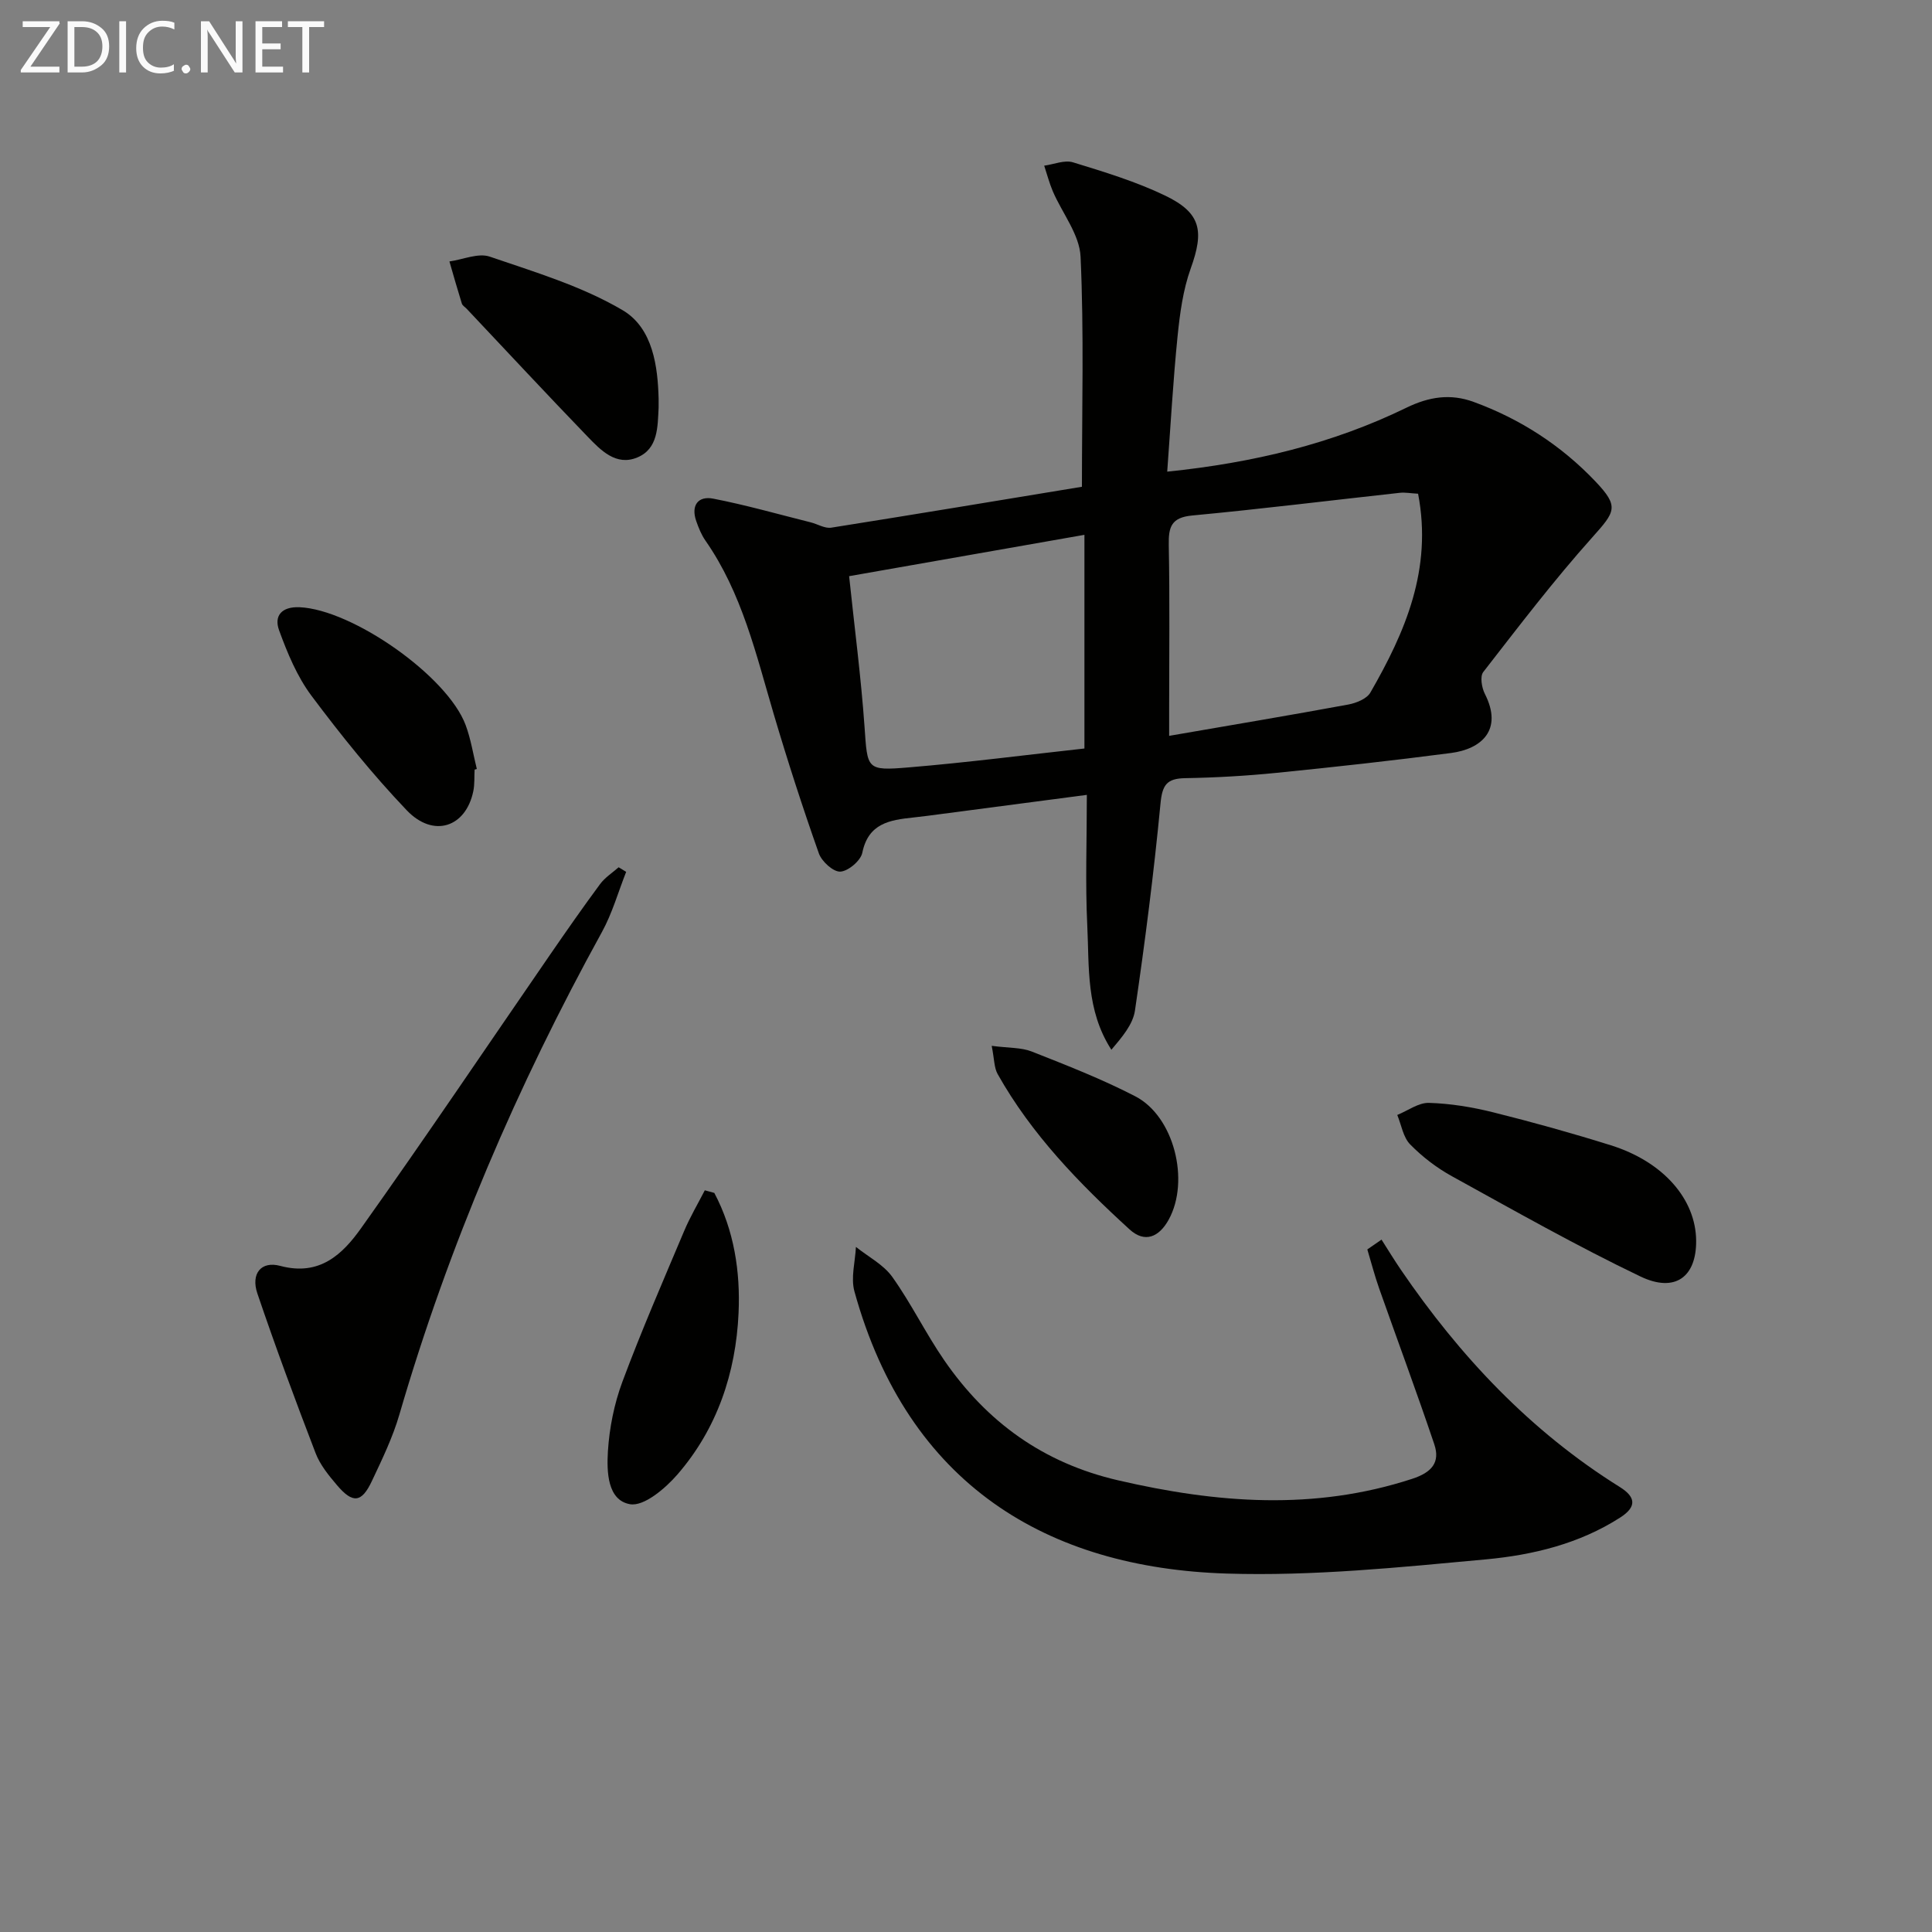
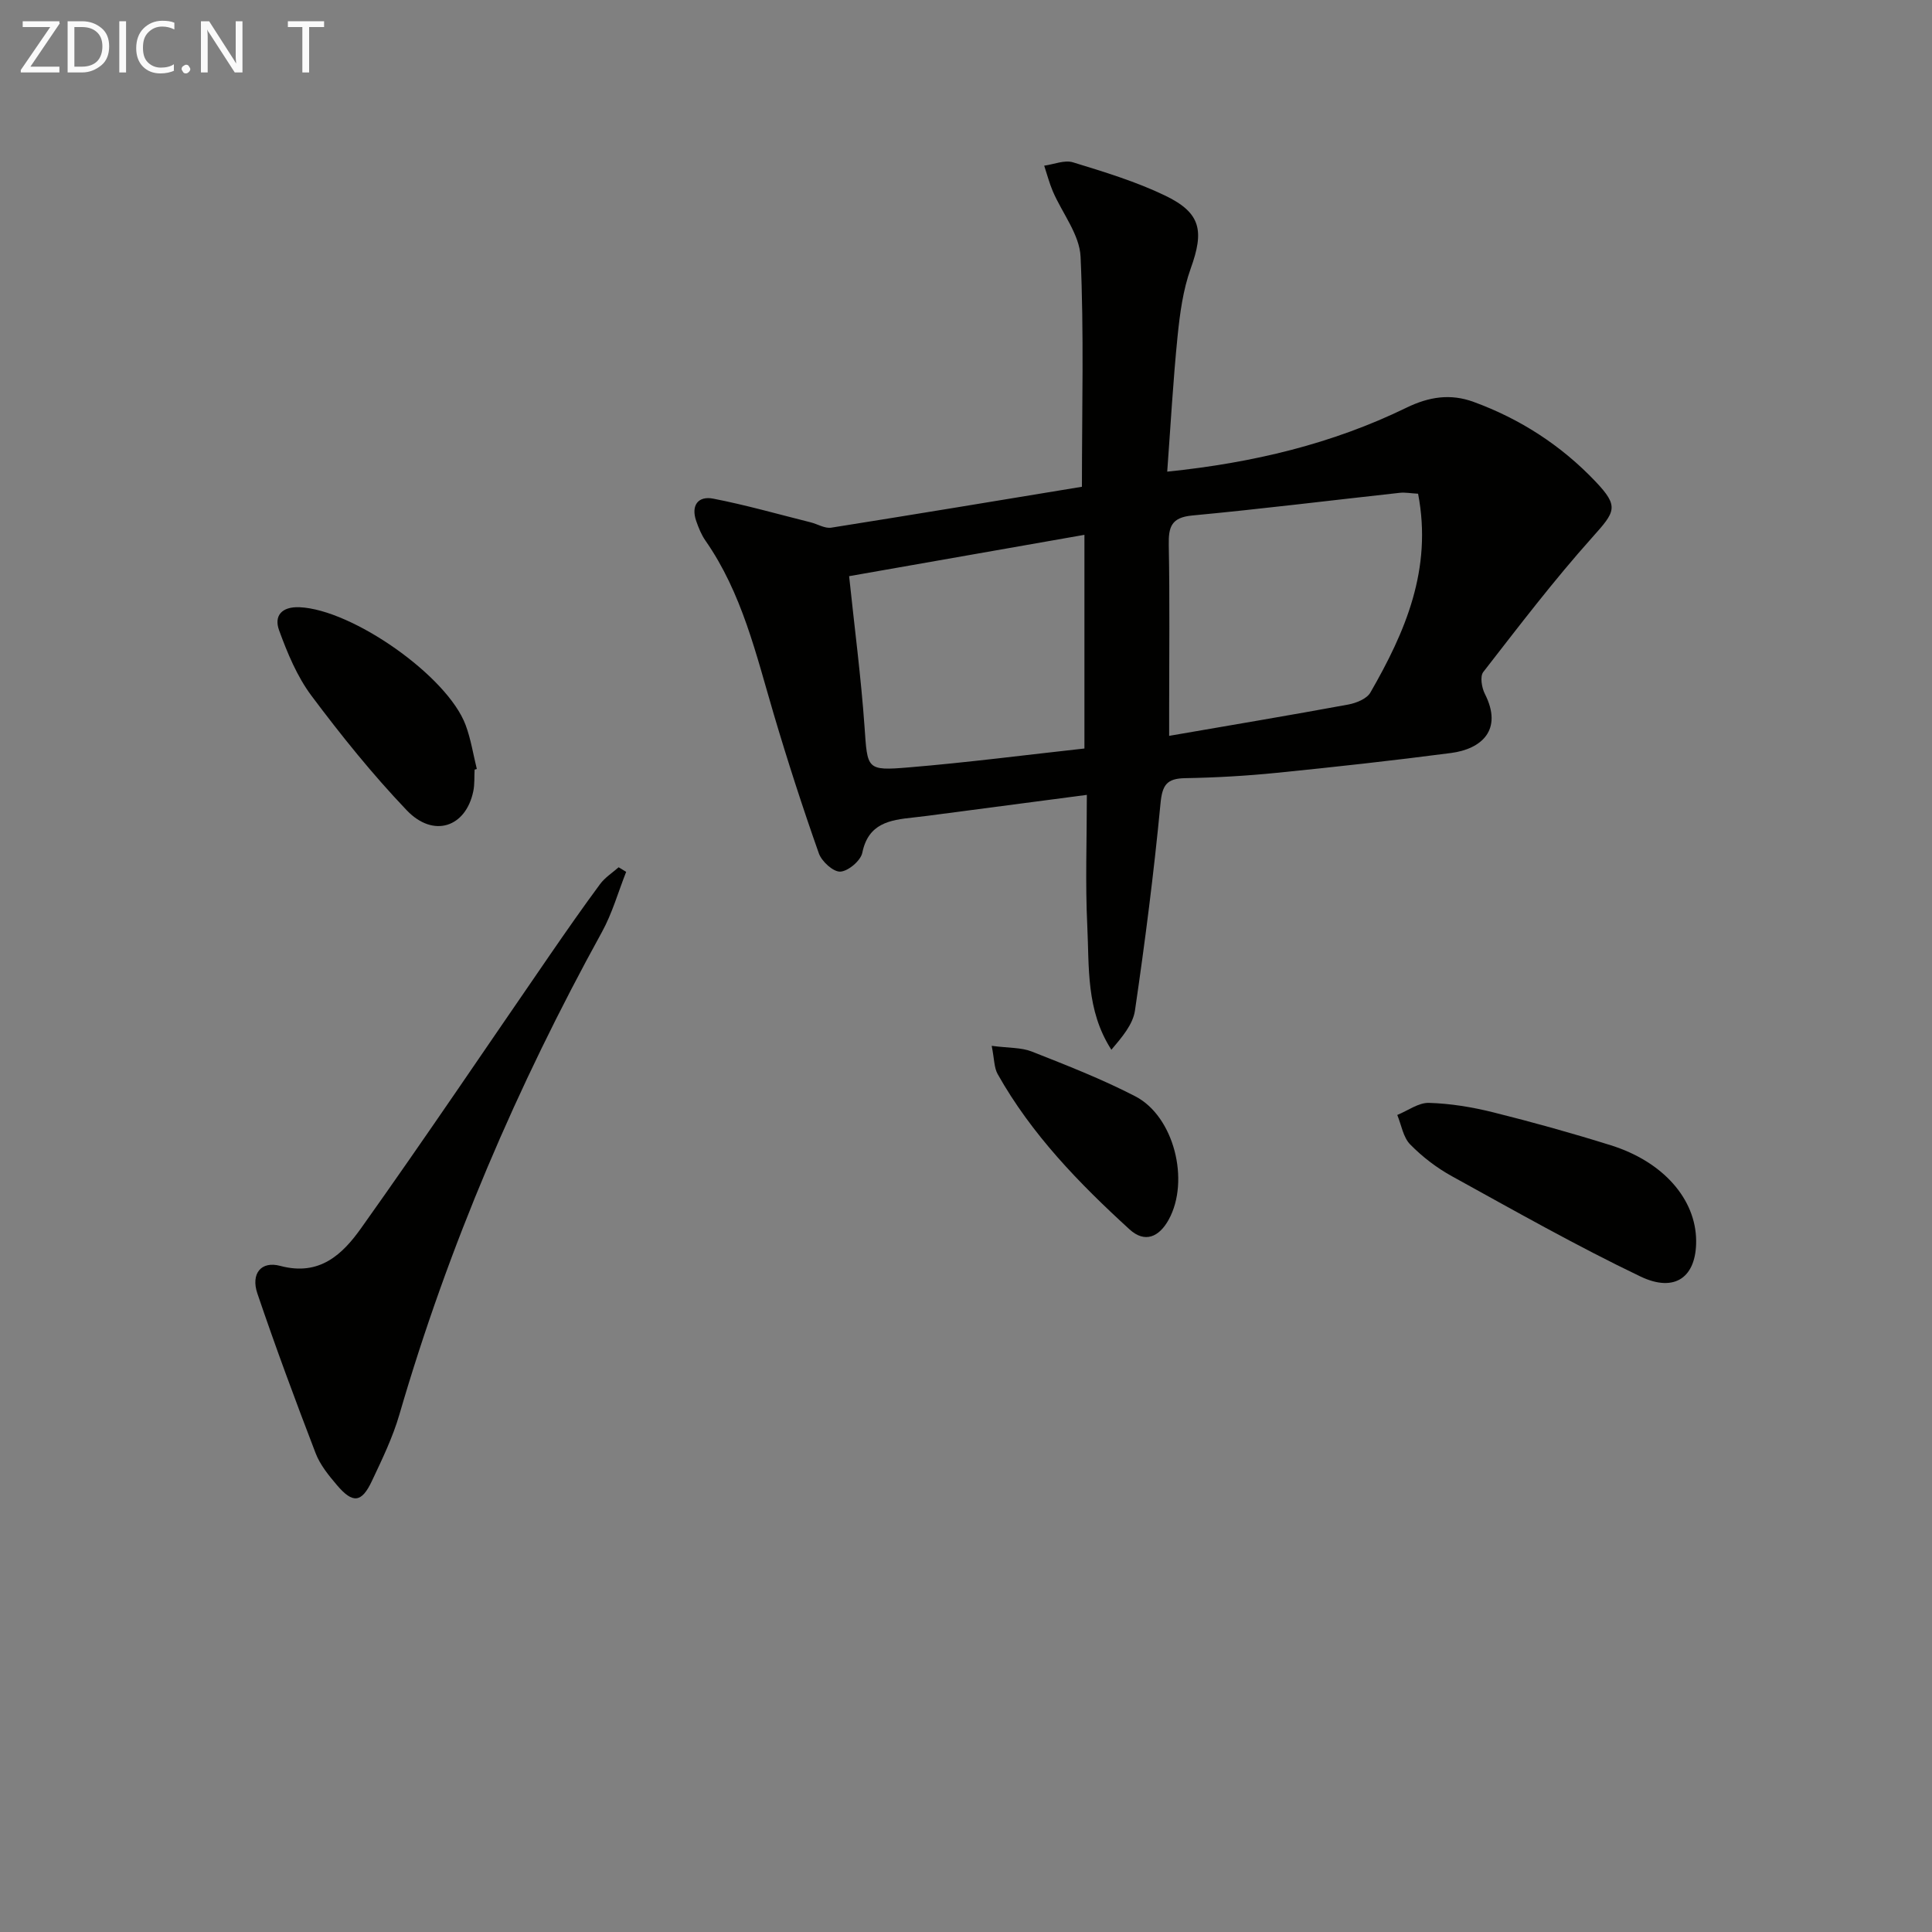
<svg xmlns="http://www.w3.org/2000/svg" enable-background="new 0 0 400 400" viewBox="0 0 400 400">
  <rect x="0" y="0" width="400" height="400" fill="#808080" stroke="none" />
  <g fill="#010100">
    <path d="m224 100.78c0-16.13.44-31.91-.28-47.64-.21-4.58-3.79-8.99-5.74-13.52-.73-1.71-1.2-3.54-1.79-5.32 2-.27 4.21-1.23 5.97-.69 6.48 1.99 13.04 3.98 19.12 6.91 7.42 3.59 8.03 7.32 5.25 15.05-1.6 4.45-2.25 9.34-2.73 14.09-.93 9.22-1.44 18.47-2.14 27.99 17.82-1.83 34.19-5.77 49.53-13.24 4.68-2.28 9.12-2.95 13.88-1.21 9.68 3.53 18.17 9.03 25.25 16.48 4.96 5.22 4.12 6.23-.65 11.57-7.97 8.9-15.24 18.45-22.58 27.89-.7.9-.32 3.23.33 4.51 3.84 7.54-.78 11.44-7 12.25-12.02 1.57-24.07 2.9-36.13 4.11-6.28.63-12.6.99-18.91 1.1-3.79.07-4.74 1.37-5.11 5.24-1.37 14.33-3.2 28.63-5.29 42.88-.43 2.91-2.72 5.55-4.88 8.11-5.29-8.2-4.57-17.1-4.99-25.68-.43-8.78-.09-17.59-.09-27.09-10.42 1.37-20.24 2.66-30.05 3.95-1.97.26-3.95.53-5.93.74-4.83.51-9.27 1.2-10.51 7.3-.34 1.64-2.91 3.81-4.55 3.9-1.46.08-3.86-2.11-4.45-3.79-3.36-9.51-6.47-19.13-9.33-28.8-3.67-12.41-6.57-25.08-14.15-35.95-.84-1.21-1.42-2.65-1.91-4.06-1.12-3.24.41-5.23 3.53-4.62 6.79 1.32 13.47 3.23 20.19 4.91 1.42.36 2.91 1.3 4.23 1.1 17.48-2.77 34.96-5.68 51.91-8.47zm69.6 1.44c-1.5-.08-2.66-.31-3.78-.19-14.33 1.57-28.65 3.35-43 4.7-4.32.41-4.91 2.37-4.84 6.11.22 11.32.08 22.64.08 33.96v5.55c12.95-2.24 25.03-4.26 37.07-6.48 1.66-.31 3.84-1.18 4.59-2.48 7.22-12.54 12.88-25.55 9.88-41.17zm-117.8 17.07c1.13 10.77 2.47 20.94 3.19 31.16.62 8.81.34 9.17 9.16 8.43 12.18-1.01 24.31-2.59 36.37-3.91 0-15.13 0-29.48 0-44.24-16.59 2.91-32.73 5.75-48.72 8.56z" />
-     <path d="m286.03 256.65c1.33 2.08 2.61 4.19 4 6.23 12.22 17.91 26.82 33.44 45.35 45 3.26 2.04 3.56 4.06.08 6.3-8.48 5.45-18.12 7.77-27.8 8.67-17.84 1.65-35.83 3.5-53.68 2.94-37.11-1.16-66.01-18.34-77.08-58.42-.78-2.83.16-6.13.31-9.21 2.55 2.04 5.69 3.65 7.52 6.2 3.94 5.52 6.93 11.72 10.79 17.31 8.82 12.77 20.48 21.23 35.99 24.82 20.43 4.73 40.57 6.32 60.88-.32 4-1.31 5.84-3.36 4.56-7.16-3.64-10.8-7.61-21.48-11.4-32.22-.94-2.66-1.65-5.41-2.46-8.11.98-.68 1.96-1.35 2.94-2.03z" />
    <path d="m129.64 180.51c-1.65 4.17-2.88 8.58-5.03 12.48-17.52 31.81-31.76 64.97-41.92 99.87-1.38 4.75-3.58 9.29-5.7 13.78-2.12 4.51-3.95 4.7-7.22.85-1.71-2.01-3.49-4.19-4.42-6.61-4.21-10.96-8.3-21.98-12.07-33.1-1.36-4.03.73-6.77 4.75-5.69 8.18 2.19 12.93-2.46 16.74-7.82 13.29-18.68 26.1-37.72 39.11-56.6 3.39-4.92 6.81-9.83 10.37-14.64 1.01-1.36 2.54-2.33 3.83-3.47.53.33 1.05.64 1.56.95z" />
    <path d="m351.17 256.89c.05 7.46-4.33 10.84-11.54 7.39-13.26-6.35-26.09-13.63-38.98-20.73-3.17-1.74-6.16-4.03-8.69-6.61-1.45-1.48-1.82-4.03-2.67-6.1 2.19-.89 4.41-2.57 6.57-2.5 4.44.13 8.94.87 13.27 1.95 8.19 2.04 16.33 4.31 24.38 6.83 10.86 3.4 17.6 11.16 17.66 19.77z" />
-     <path d="m147.89 246.98c4.11 7.76 5.41 16.34 5.02 24.9-.56 12.36-4.43 23.91-12.66 33.4-2.51 2.9-6.94 6.65-9.81 6.15-4.7-.82-4.83-6.76-4.58-10.92.3-4.86 1.3-9.86 3-14.43 3.92-10.52 8.41-20.84 12.78-31.2 1.22-2.9 2.84-5.63 4.28-8.44.66.18 1.31.36 1.97.54z" />
    <path d="m98.26 159.34c-.08 1.5.03 3.03-.27 4.48-1.55 7.47-8.25 9.73-13.78 3.94-7.09-7.43-13.57-15.49-19.73-23.72-2.97-3.98-4.98-8.83-6.7-13.55-1.09-3 .54-4.93 4.25-4.77 10.91.48 30.61 14.24 34.38 24.41 1.08 2.91 1.56 6.04 2.31 9.08-.15.04-.3.08-.46.13z" />
-     <path d="m136.36 82.55c0 1.17.01 1.5 0 1.83-.21 4.01-.08 8.54-4.43 10.34-4.4 1.82-7.57-1.52-10.32-4.37-8.41-8.72-16.66-17.59-24.98-26.41-.34-.36-.87-.66-1.01-1.09-.9-2.89-1.73-5.81-2.57-8.72 2.8-.39 5.96-1.81 8.34-1 9.37 3.21 19.09 6.12 27.53 11.1 6.33 3.74 7.27 11.83 7.44 18.32z" />
    <path d="m205.32 216.53c3.55.47 6.12.32 8.3 1.18 7.24 2.86 14.53 5.7 21.43 9.27 8.04 4.16 11.34 17.49 6.92 25.53-1.99 3.62-4.94 4.91-8.1 2.03-10.46-9.55-20.31-19.69-27.32-32.17-.74-1.32-.68-3.1-1.23-5.84z" />
  </g>
  <path d="m12.4 4.8-6.1 9h6v1.2h-8v-.5l6.1-8.9h-5.7v-1.2h7.6v.4z" fill="#fafafa" />
  <path d="m14 15v-10.6h3c1.6 0 2.9.5 4 1.4s1.6 2.2 1.6 3.8-.5 3-1.6 3.9-2.4 1.5-4 1.5zm1.4-9.4v8.2h1.6c1.3 0 2.4-.4 3.1-1.1s1.1-1.8 1.1-3.1-.4-2.3-1.2-3-1.8-1-3.1-1z" fill="#fafafa" />
  <path d="m26.1 4.4v10.6h-1.4v-10.6z" fill="#fafafa" />
  <path d="m36.1 14.6c-.8.4-1.8.6-2.9.6-1.5 0-2.7-.5-3.6-1.4s-1.4-2.2-1.4-3.8c0-1.7.5-3.1 1.5-4.1s2.3-1.6 3.9-1.6c1 0 1.8.1 2.5.4v1.4c-.8-.4-1.6-.6-2.5-.6-1.2 0-2.1.4-2.9 1.2s-1.1 1.8-1.1 3.2c0 1.3.3 2.3 1 3s1.6 1.1 2.7 1.1c1 0 2-.2 2.7-.7v1.3z" fill="#fafafa" />
  <path d="m37.6 14.3c0-.2.1-.5.3-.6s.4-.3.6-.3c.3 0 .5.1.6.3s.3.4.3.6-.1.4-.3.6-.4.3-.6.3c-.3 0-.5-.1-.6-.3s-.3-.4-.3-.6z" fill="#fafafa" />
  <path d="m50.2 15h-1.6l-5.3-8.2c-.2-.2-.3-.5-.4-.7 0 .2.1.7.1 1.5v7.4h-1.4v-10.6h1.7l5.2 8.1c.2.4.4.6.4.7 0-.3-.1-.8-.1-1.5v-7.3h1.4z" fill="#fafafa" />
-   <path d="m58.6 15h-5.7v-10.6h5.5v1.2h-4.1v3.4h3.8v1.2h-3.8v3.6h4.3z" fill="#fafafa" />
  <path d="m67.1 5.6h-3.1v9.4h-1.4v-9.4h-3v-1.2h7.5z" fill="#fafafa" />
</svg>